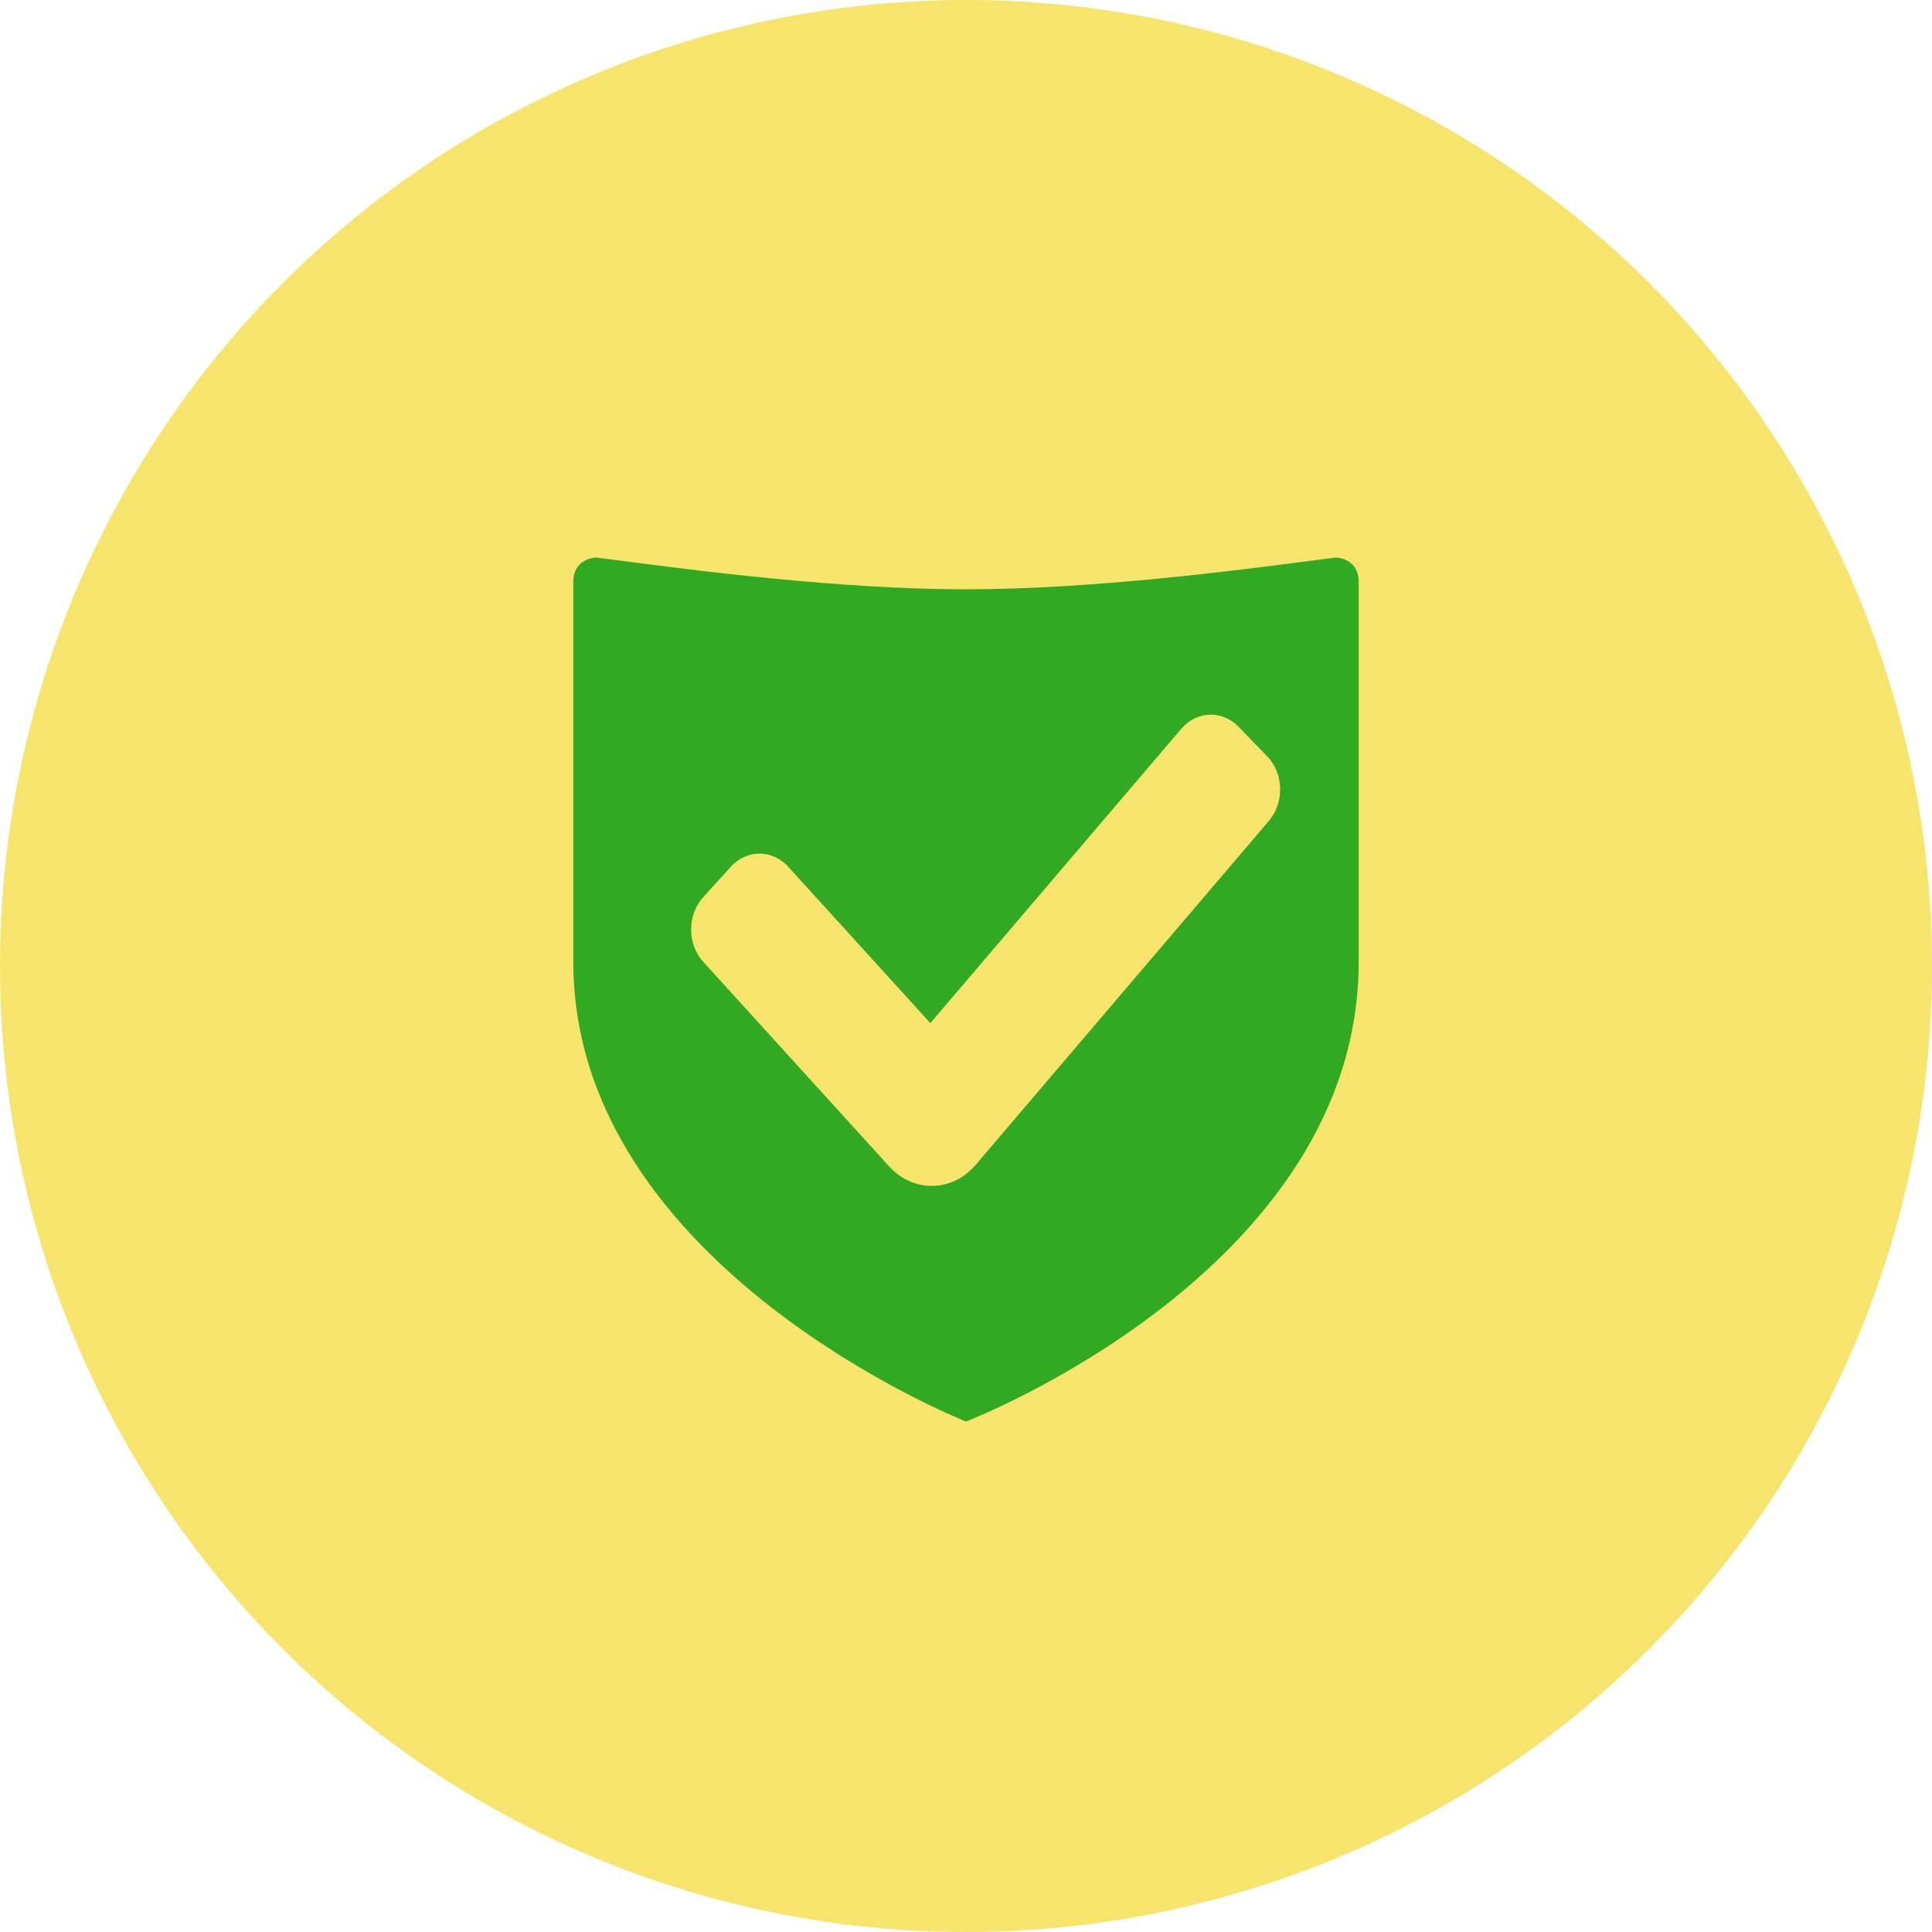
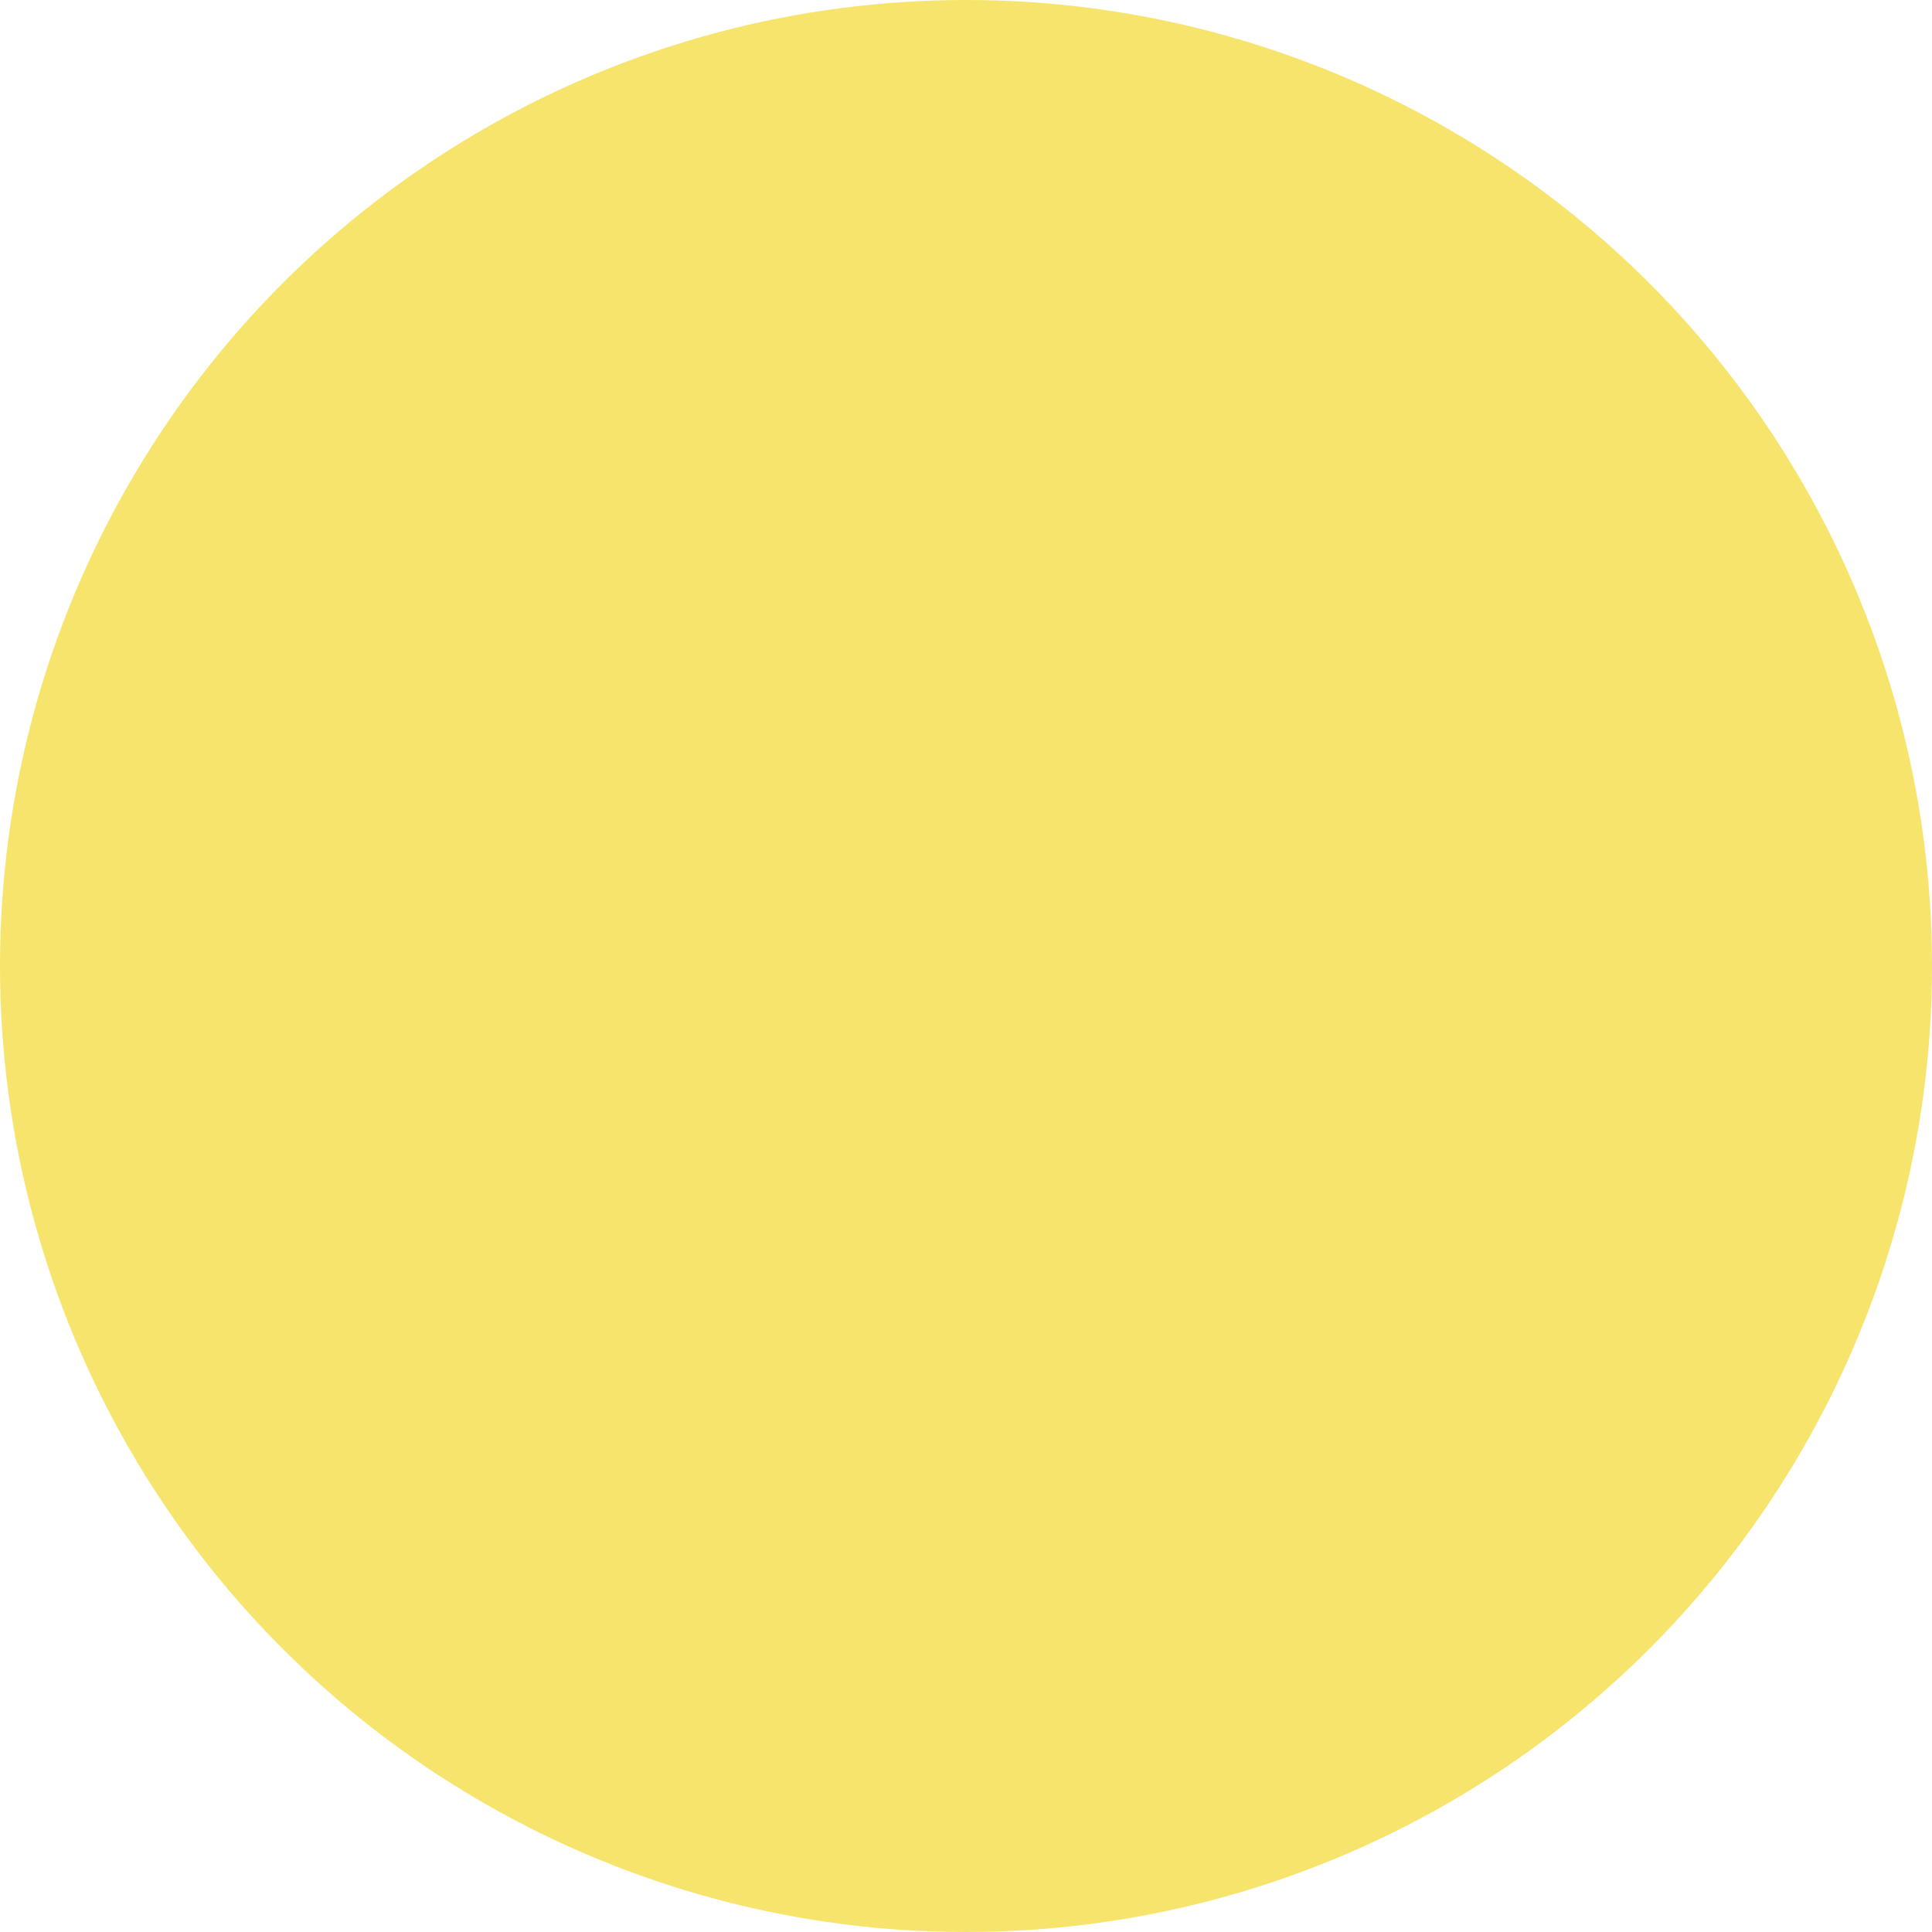
<svg xmlns="http://www.w3.org/2000/svg" width="164" height="164" viewBox="0 0 164 164" fill="none">
  <circle cx="82" cy="82" r="82" fill="#F7E46C" />
-   <path fill-rule="evenodd" clip-rule="evenodd" d="M111.3 47.596C104.979 48.421 92.695 50.024 82 50.024C71.305 50.024 59.021 48.421 52.7 47.596C51.929 47.495 51.246 47.406 50.666 47.333C49.666 47.333 48.666 48.006 48.666 49.352V81.645C48.666 107.547 82 120.667 82 120.667C82 120.667 115.333 107.884 115.333 81.645V49.352C115.333 48.006 114.333 47.333 113.333 47.333C112.753 47.406 112.071 47.495 111.3 47.596ZM104.647 61.272C103.279 60.299 101.436 60.499 100.269 61.869L78.973 86.849L66.837 73.493L66.521 73.202L66.433 73.135C65.092 72.112 63.244 72.249 62.039 73.575L59.696 76.154C58.323 77.665 58.323 80.135 59.696 81.646L75.529 99.069L75.856 99.391L75.908 99.437C77.96 101.245 80.966 101.057 82.814 98.887L107.715 69.678C109.045 68.116 108.97 65.648 107.556 64.189L105.061 61.615L104.737 61.335L104.647 61.272Z" fill="#32A923" />
</svg>